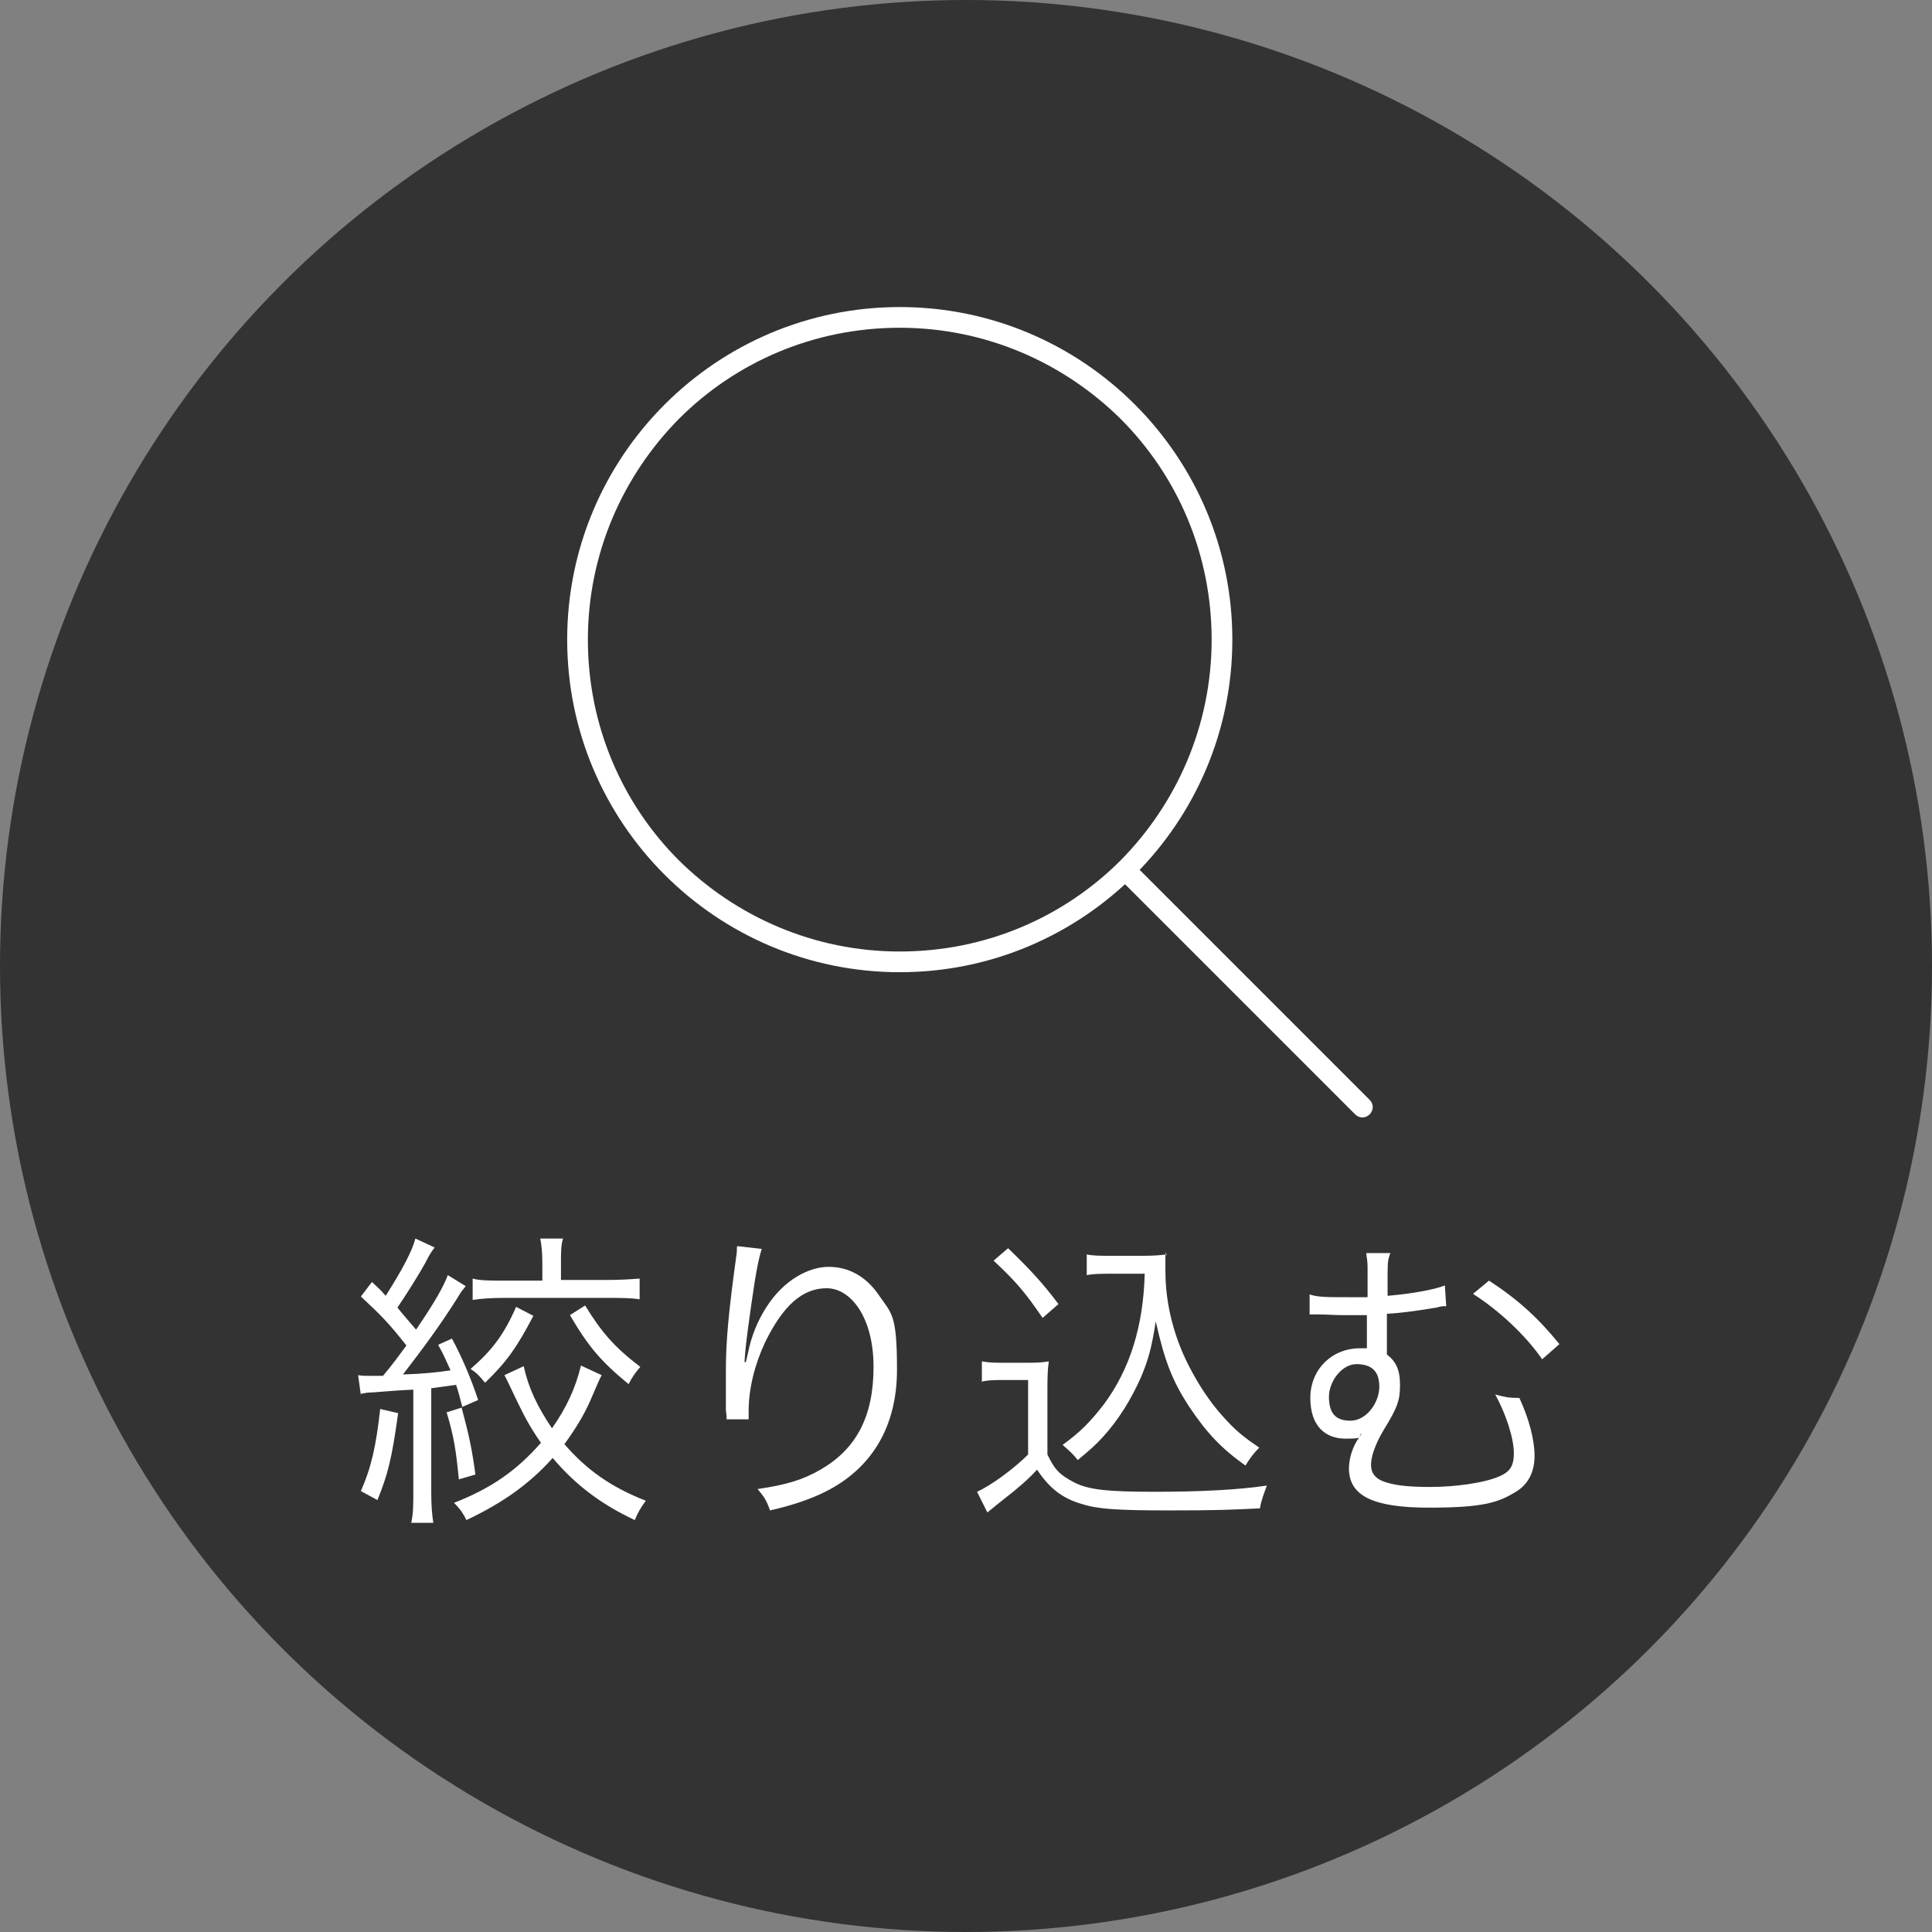
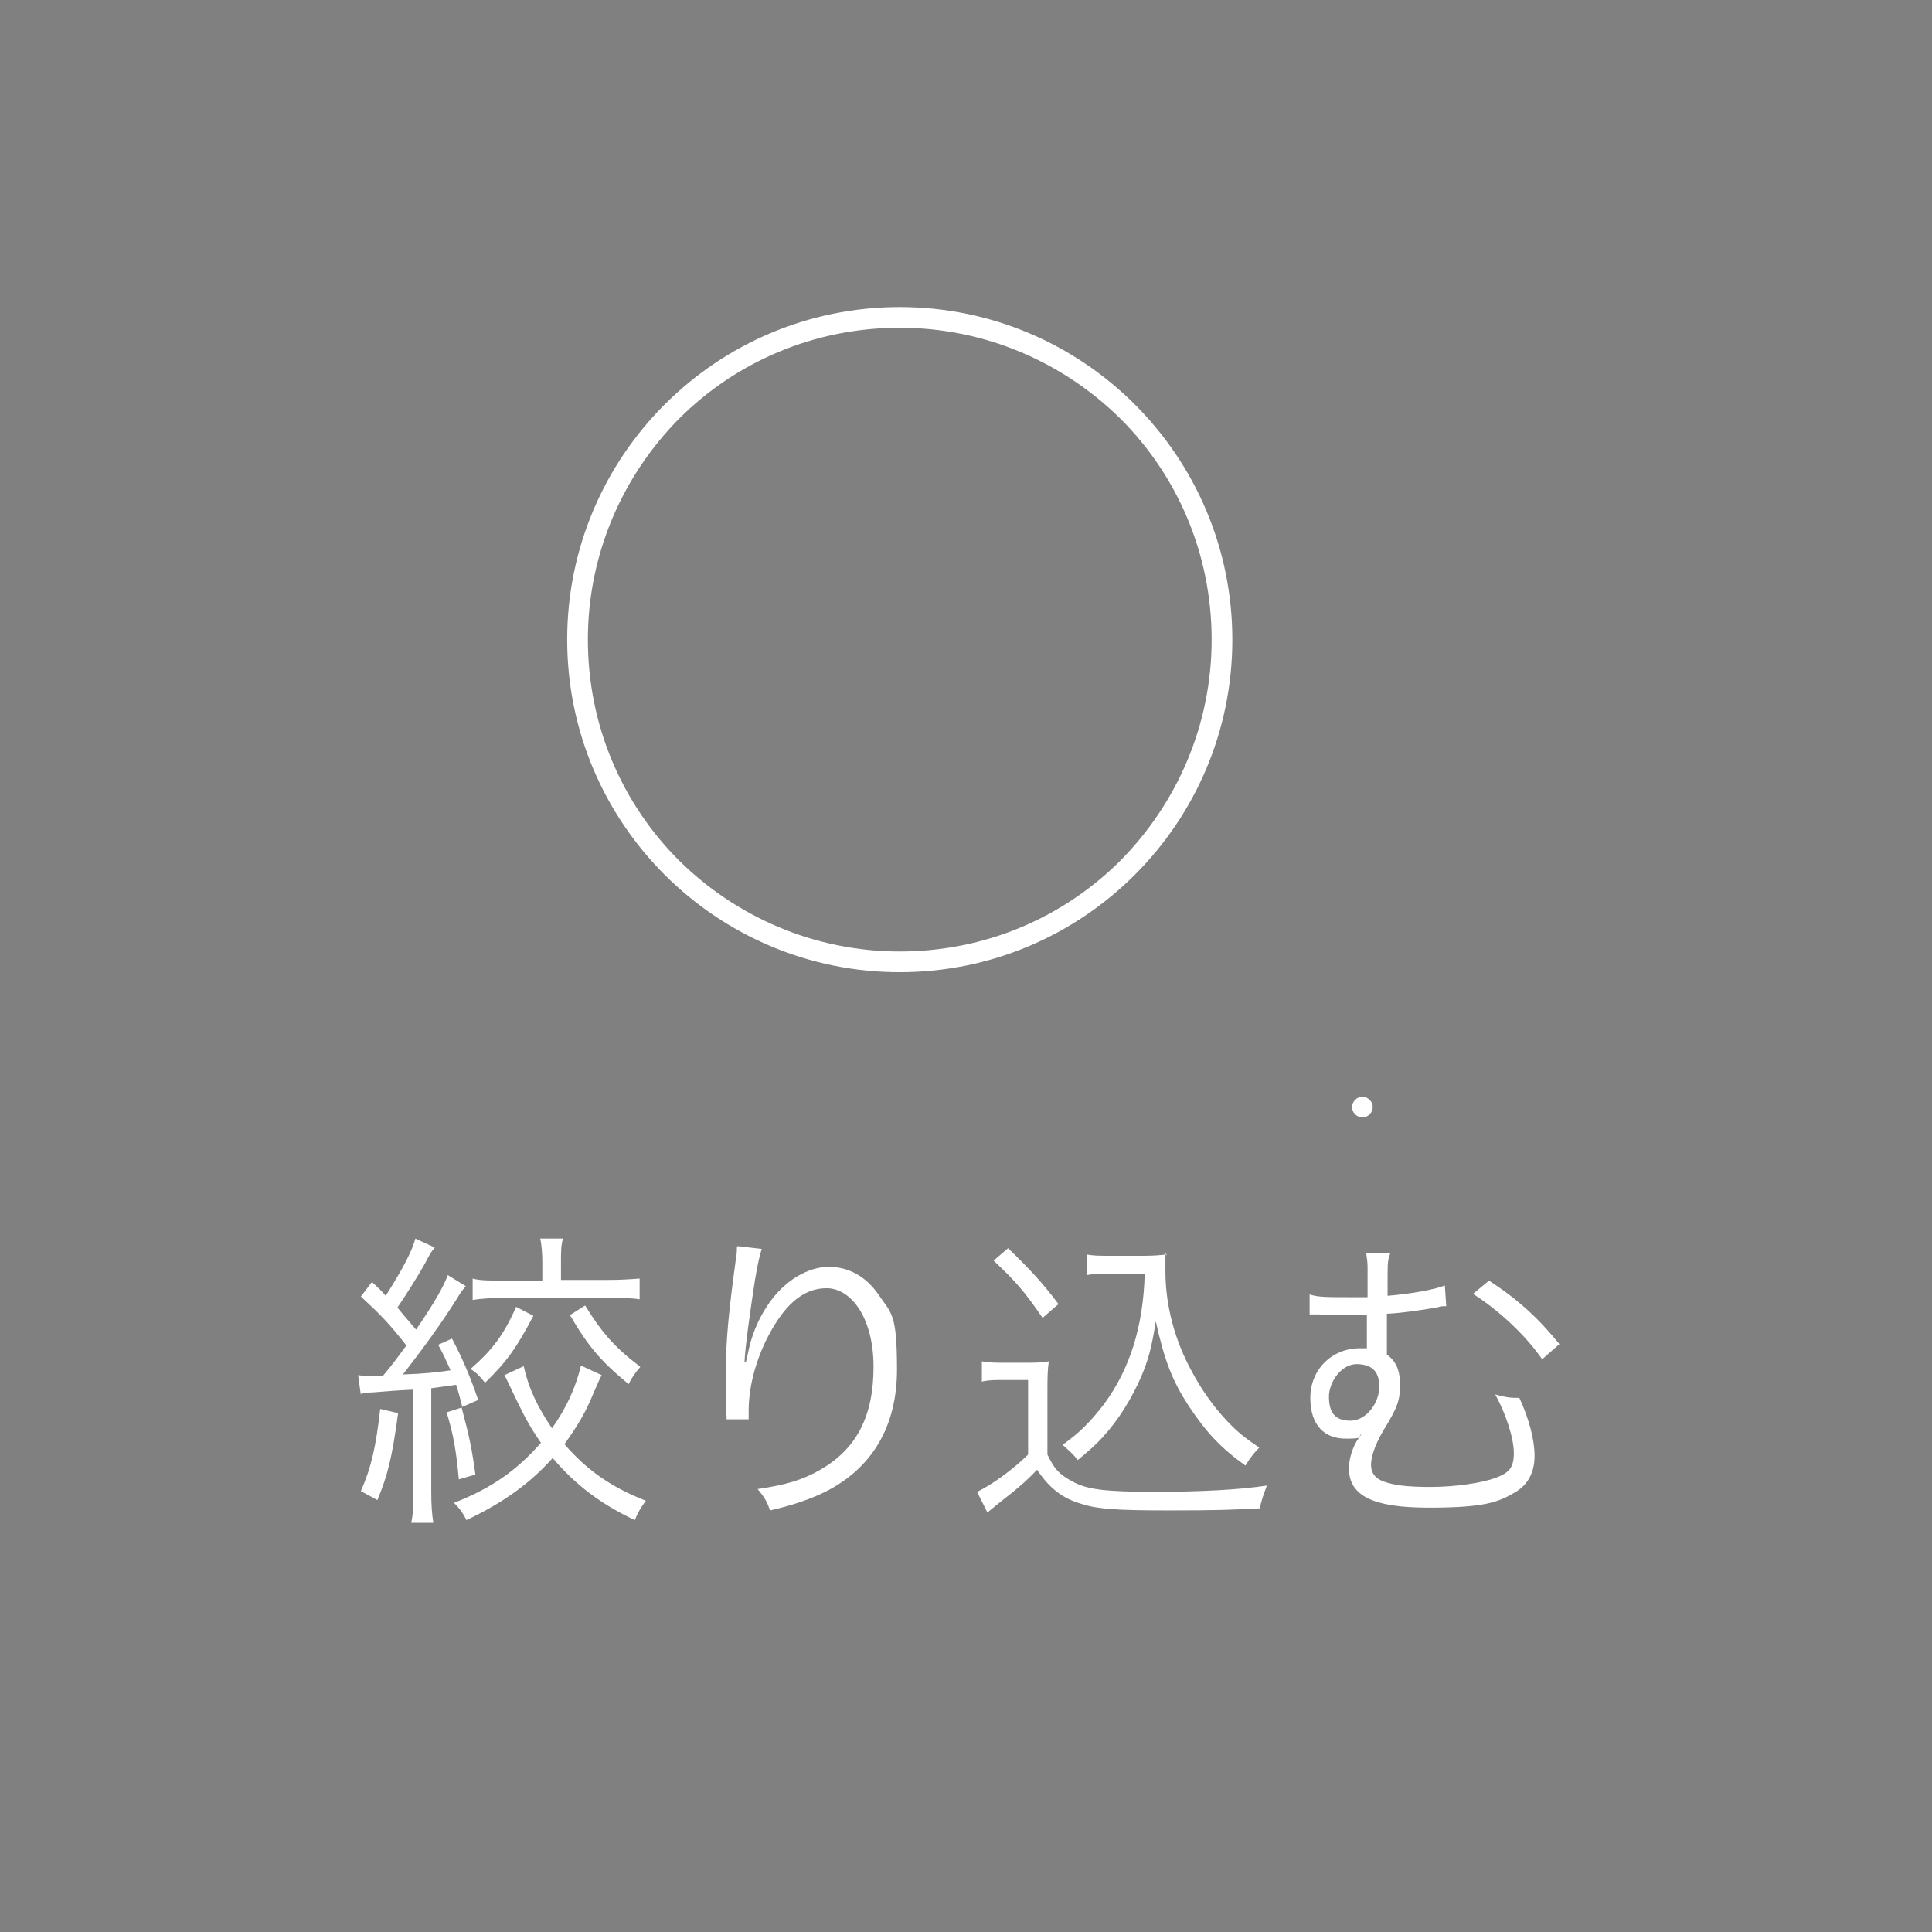
<svg xmlns="http://www.w3.org/2000/svg" id="_レイヤー_1" data-name="レイヤー_1" version="1.1" viewBox="0 0 280 280">
  <rect x="0" y="0" width="280" height="280" fill="#808080" stroke="none" />
  <defs>
    <style>
      .st0 {
        fill: #fff;
      }

      .st1 {
        opacity: .6;
      }
    </style>
  </defs>
-   <circle class="st1" cx="140" cy="140" r="140" />
  <g>
    <path class="st0" d="M213.6,187.6c3.6,2.3,7.5,5.9,9.9,9.4l2.5-2.2c-3-3.7-5.9-6.4-10.2-9.2l-2.3,1.9ZM196.8,197.7c2.1.1,3.1,1.1,3.1,3.3s-1.8,4.9-4.2,4.9-3.1-1.4-3.1-3.5,1.8-4.7,4-4.7h.2ZM189.7,190.5c.3,0,.5,0,.6,0s.4,0,.8,0c1.3,0,2.2.1,3.4.1s2,0,3.6,0q0,.4,0,1.9c0,1.5,0,2.5,0,2.9-.5,0-.7,0-1,0-4.1,0-7.2,3.1-7.2,7.2s2.2,5.9,5.1,5.9,1.6-.2,2.4-.8h0q-.6.9-.8,1.2c-.7,1.2-1.1,2.7-1.1,3.9,0,4,3.5,5.7,11.6,5.7s10.1-.8,12.6-2.3c1.8-1.1,2.7-2.9,2.7-5.2s-.8-5.4-2.2-8.4c-1.5,0-2-.1-3.5-.5,1.5,2.7,2.7,6.3,2.7,8.5s-.8,2.9-2.7,3.6-5.7,1.3-9.4,1.3-5.4-.3-6.8-.8c-1.3-.5-1.8-1.3-1.8-2.4s.5-2.8,1.8-5c2.1-3.4,2.4-4.4,2.4-6.6s-.6-3.4-1.9-4.4c0-1.7,0-2,0-5.9,2.2-.1,4.8-.5,7.2-.9.7-.2.9-.2,1.4-.2l-.2-3c-1.5.6-4.8,1.2-8.3,1.5,0-.6,0-.8,0-1.3q0-1.2,0-1.7c0-2.2.1-2.3.4-3.2h-3.5c.1.8.2,1.3.2,2,0,1.4,0,2.2,0,4.4-1.3,0-1.9,0-2.8,0-3.1,0-4.4,0-5.6-.4v2.9ZM142.4,200.2c1-.2,1.8-.2,3.3-.2h3.3v10.8c-2.1,2.1-5.4,4.5-7.4,5.4l1.5,3q1.2-1,2.6-2.1c1.8-1.4,3.2-2.6,4.6-4.1,1.8,2.7,3.7,4.2,6.6,5,2.2.7,5,.9,12.5.9s9-.1,13.2-.3c.2-1.2.5-1.9,1-3.3-4,.6-9.4.9-16.3.9s-9.6-.3-11.7-1.4c-2.1-1.1-2.8-1.9-3.8-4v-8.8c0-2.2,0-3.3.2-4.7-1.1.2-2.1.2-3.5.2h-2.7c-1.7,0-2.4,0-3.5-.2v3ZM144,182.7c3.2,3,4.5,4.5,7.1,8.3l2.3-2c-2.3-3.1-4.4-5.3-7.3-8.1l-2.1,1.8ZM165.9,184.6c-.2,7.7-2.2,13.9-5.9,18.9-2,2.6-3.5,4.1-6,5.9,1,.9,1.5,1.3,2.2,2.2,1.8-1.5,2.6-2.2,3.6-3.3,2.3-2.5,4.2-5.6,5.6-8.8,1-2.4,1.5-4.1,2.1-8,1.3,5.8,2.4,8.6,4.8,12.3,2.6,3.9,4.7,6.1,8.2,8.6.6-1,1.2-1.8,2-2.6-2.2-1.5-3.2-2.3-4.7-3.9-1.9-2-3.6-4.4-5-7-2.6-4.7-3.9-9.8-3.9-14.7s0-1.6.2-2.4c-.9.1-1.8.2-3.4.2h-4.6c-1.7,0-2.7,0-3.6-.2v3c1-.2,2.1-.2,3.6-.2h4.9ZM106.8,180.7c0,.5,0,.8-.1,1.4-1.1,8-1.5,12.2-1.5,16.6v5.7c0,0,.1.8.1.8v.5h3.2c0-.8,0-1,0-1.2,0-3.3.9-6.8,2.4-10,2.6-5.3,5.4-7.8,8.9-7.8s6.8,4.2,6.8,11.4-2.5,11.9-7.7,14.9c-2.6,1.5-5,2.2-9.1,2.8,1,1.2,1.3,1.7,1.8,3.1,3.1-.7,5.8-1.6,8-2.7,6.8-3.4,10.4-9.5,10.4-17.7s-.8-8.1-2.7-10.9c-1.8-2.6-4.3-4-7.2-4s-6.5,1.9-9,5.8c-1.3,2-2.2,4.2-2.7,6.7q-.2.9-.3,1.3h-.2c.1-2.3.8-7.2,1.5-11.8.4-2.4.7-3.7,1-4.6l-3.5-.4ZM82.6,190.6c2.7,4.6,4.5,6.7,8.5,10,.5-1,1-1.7,1.7-2.5-3.8-2.9-5.6-5-8-8.9l-2.2,1.4ZM74.8,189.4c-1.8,4.1-3.5,6.3-6.6,9,.9.6,1.2.9,2.1,2,3.1-3,4.6-5.1,7-9.7l-2.5-1.3ZM64.7,204.6c1.1,3.6,1.4,5.7,1.8,9.8l2.4-.7c-.5-3.7-.9-5.6-2-9.7l-2.2.7ZM55.1,204.2c-.6,5.4-1.3,8.5-2.8,11.9l2.4,1.3c1.5-3.7,2.1-6,3-12.6l-2.6-.6ZM78.6,185.6h-5.5c-1.9,0-3.6,0-4.6-.3v3.1c1.2-.2,2.8-.3,4.6-.3h15c1.8,0,3.2,0,4.6.2v-3c-1.3.1-2.8.2-4.6.2h-6.8v-2.5c0-1.5,0-2.6.3-3.5h-3.3c.2,1,.3,2.1.3,3.6v2.4ZM52.3,202c.6-.1.9-.2,1.7-.2q3.5-.3,5.9-.4v14.8c0,1.9,0,3.1-.3,4.5h3.2c-.2-1.3-.3-2.5-.3-4.5v-15q1.4-.2,3.6-.5c.4,1.2.5,1.7.9,3.2l2.3-1c-1.1-3.3-2.4-6.3-3.8-8.9l-2,.9c.9,1.6,1.1,2.2,1.8,3.7-2,.3-3.9.5-6.9.6,3-3.9,5.3-7,7.9-11.1.5-.9.8-1.2,1.2-1.7l-2.6-1.6c-.6,1.6-1.8,3.8-4.6,7.9-1.1-1.3-2-2.3-2.7-3.2,1.1-1.6,3-4.6,4-6.4.7-1.4,1-1.8,1.4-2.3l-2.8-1.3c-.5,1.9-1.9,4.5-4.3,8.3-.8-.9-.9-1-2-2l-1.6,2.1c2.9,2.7,4,3.8,6.6,7.1-1.2,1.6-1.8,2.5-3.4,4.4-1.1,0-1.4,0-1.8,0-.8,0-1.1,0-1.8-.1l.4,2.9ZM84.2,197.9c-.8,3.3-2.1,6.1-4.2,9.1-2.1-3.1-3.4-5.8-4.1-9l-2.8,1.3c.4.7.5,1,1.9,3.9,1.1,2.3,2,3.9,3.4,5.9-3.5,4-7.2,6.6-12.6,8.7.7.7,1.2,1.3,1.8,2.5,5.3-2.5,9.2-5.3,12.5-9,3.3,3.9,7,6.7,11.9,9,.5-1.2.8-1.7,1.6-2.8-5.1-2-8.6-4.5-11.8-8.2,1.8-2.5,2.8-4.2,3.7-6.2q1.4-3.3,1.7-3.8l-2.8-1.3Z" />
    <path class="st0" d="M177.1,92.7h-1.5c0,12.5-5.1,23.8-13.2,32-8.2,8.2-19.5,13.2-32,13.2-12.5,0-23.8-5.1-32-13.2-8.2-8.2-13.2-19.5-13.2-32,0-12.5,5.1-23.8,13.2-32,8.2-8.2,19.5-13.2,32-13.2,12.5,0,23.8,5.1,32,13.2,8.2,8.2,13.2,19.5,13.2,32h3c0-26.6-21.6-48.2-48.2-48.2-26.6,0-48.2,21.6-48.2,48.2,0,26.6,21.6,48.2,48.2,48.2,26.6,0,48.2-21.6,48.2-48.2h-1.5Z" />
-     <path class="st0" d="M162.3,127.4l34.1,34.1c.6.6,1.5.6,2.1,0s.6-1.5,0-2.1l-34.1-34.1c-.6-.6-1.5-.6-2.1,0s-.6,1.5,0,2.1" />
+     <path class="st0" d="M162.3,127.4l34.1,34.1c.6.6,1.5.6,2.1,0s.6-1.5,0-2.1c-.6-.6-1.5-.6-2.1,0s-.6,1.5,0,2.1" />
  </g>
</svg>